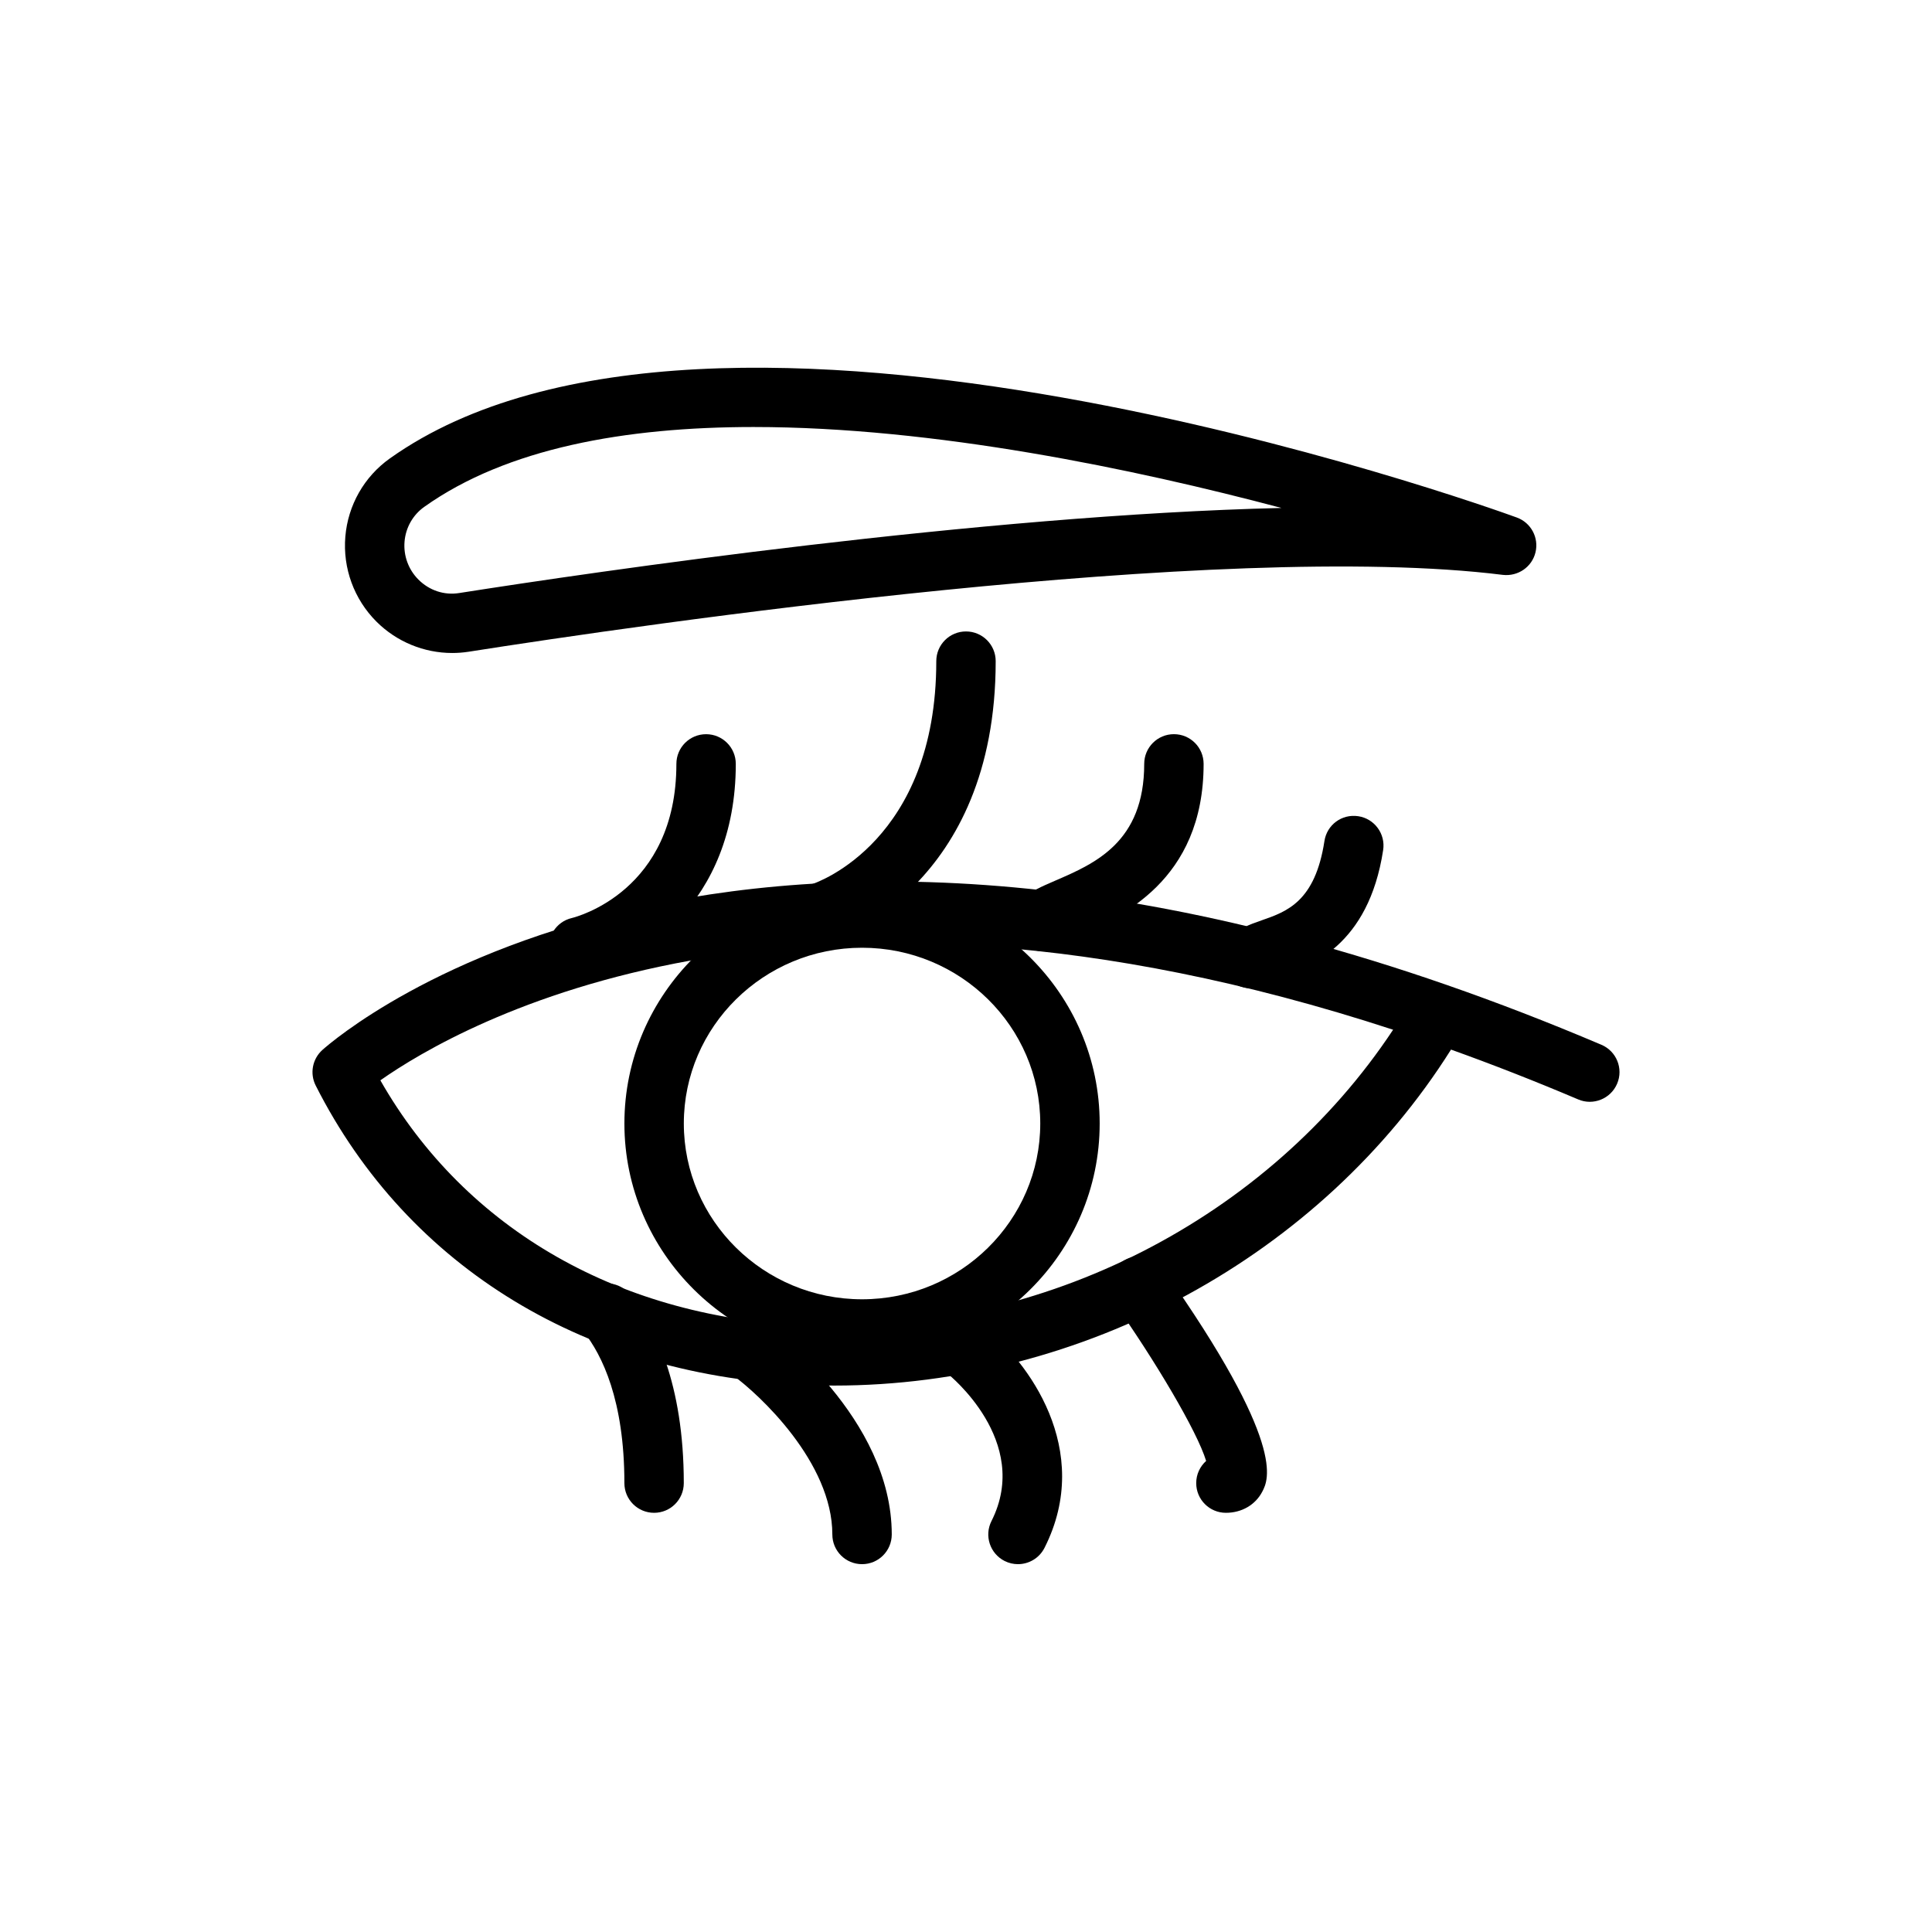
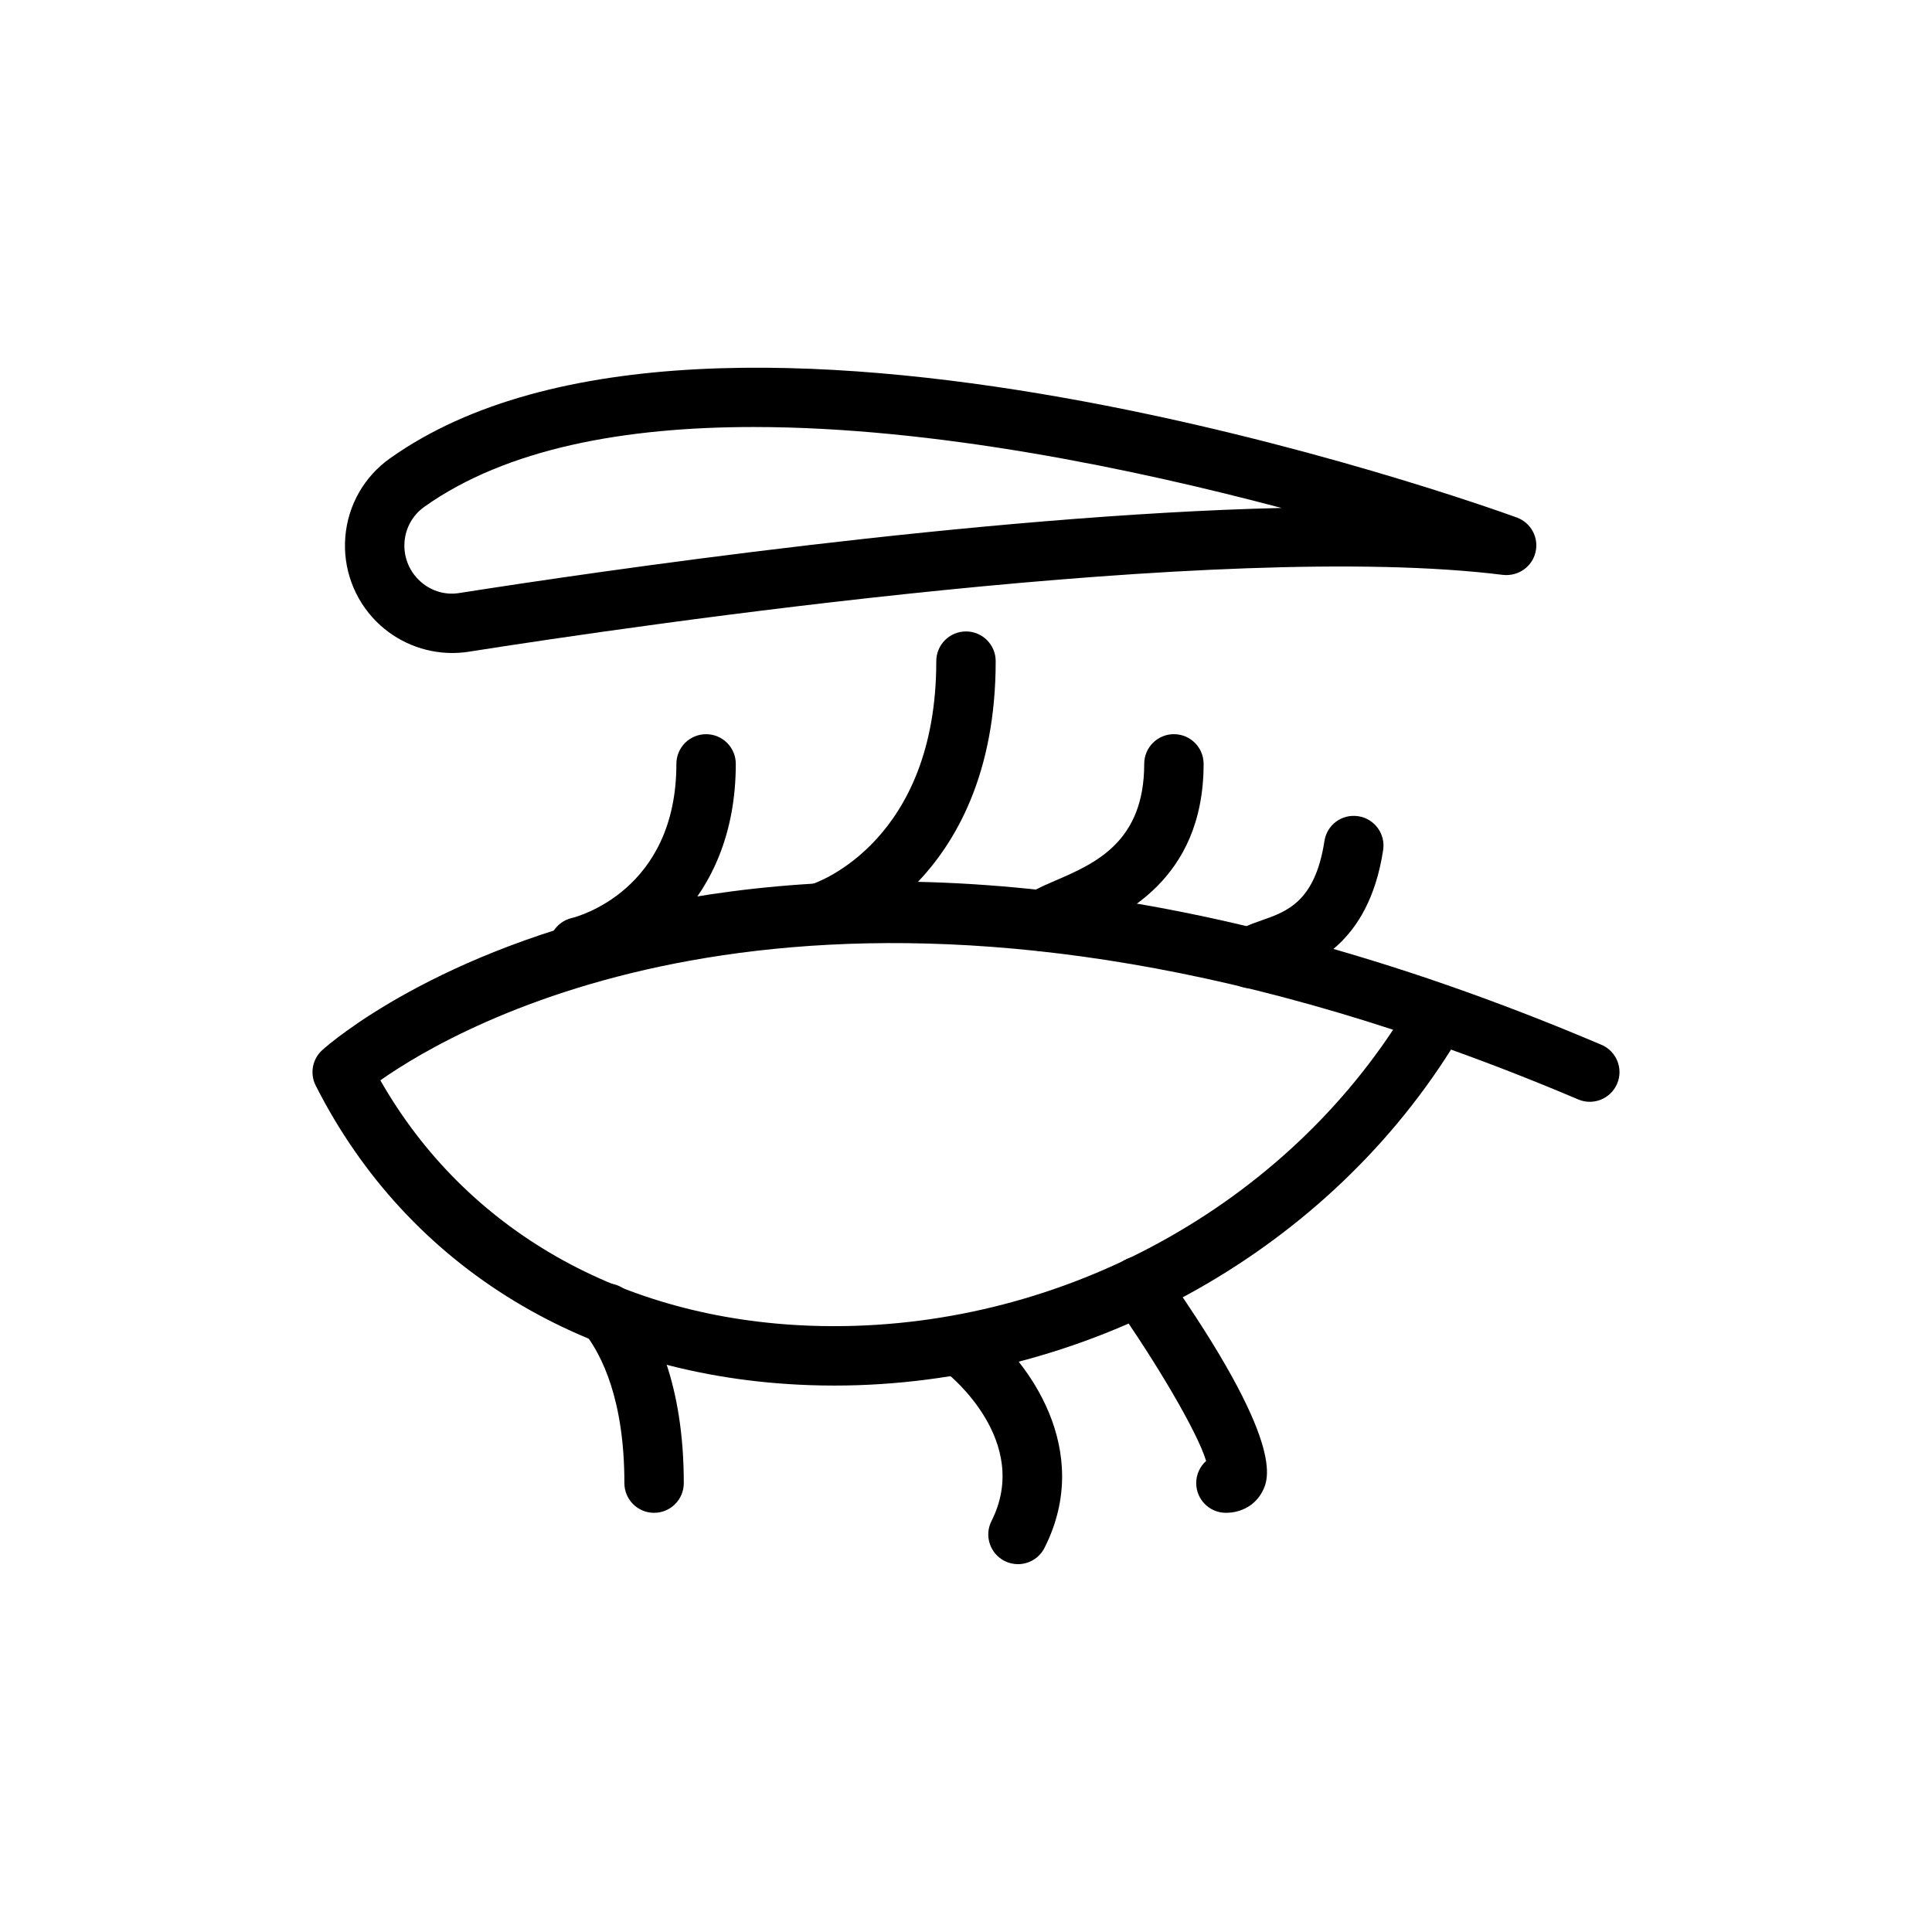
<svg xmlns="http://www.w3.org/2000/svg" fill="#000000" width="800px" height="800px" version="1.1" viewBox="144 144 512 512">
  <g>
    <path d="m365.09 511.19c-2.191 0-4.391-0.039-6.59-0.117-58.656-2.043-106.35-30.988-130.84-79.406-1.605-3.176-0.875-7.035 1.777-9.418 4.496-4.019 112.7-97.516 338.95-1.375 4.004 1.699 5.875 6.32 4.168 10.316-1.691 4.004-6.352 5.875-10.316 4.168-11.562-4.906-22.785-9.293-33.703-13.207-34.449 54.699-97.609 89.039-163.45 89.039zm-120.29-80.891c22.625 39.684 63.891 63.285 114.25 65.043 61.508 2.121 121.04-28.453 154.14-78.453-159.35-52.109-247.51-1.277-268.39 13.41z" />
    <path d="m297.32 402.82c-3.598 0-6.844-2.477-7.672-6.133-0.953-4.219 1.684-8.426 5.894-9.402 1.246-0.309 27.707-7.152 27.707-40.844 0-4.352 3.519-7.871 7.871-7.871 4.352 0 7.871 3.519 7.871 7.871 0 37.277-26.113 53.051-39.93 56.188-0.582 0.129-1.164 0.191-1.742 0.191z" />
    <path d="m361.7 393.64c-3.344 0-6.441-2.144-7.504-5.504-1.309-4.129 0.969-8.527 5.082-9.855 1.367-0.453 32.848-11.477 32.848-59.07 0-4.352 3.519-7.871 7.871-7.871 4.352 0 7.871 3.519 7.871 7.871 0 59.539-42.012 73.5-43.805 74.062-0.781 0.254-1.578 0.367-2.363 0.367z" />
    <path d="m420.06 396.05c-2.129 0-4.258-0.875-5.828-2.582-2.938-3.207-2.652-8.242 0.555-11.176 2.238-2.043 5.18-3.32 8.902-4.926 10.484-4.531 23.539-10.176 23.539-30.93 0-4.352 3.519-7.871 7.871-7.871 4.352 0 7.871 3.519 7.871 7.871 0 31.113-22.316 40.742-33.035 45.379-1.699 0.73-4.019 1.738-4.652 2.199-1.484 1.367-3.356 2.035-5.223 2.035z" />
    <path d="m475.49 405.91c-1.82 0-3.644-0.621-5.129-1.898-3.297-2.828-3.676-7.805-0.844-11.102 2.367-2.762 5.672-3.914 8.871-5.027 6.625-2.305 14.137-4.926 16.598-20.988 0.652-4.289 4.59-7.25 8.973-6.59 4.297 0.652 7.25 4.676 6.59 8.973-3.883 25.422-19.48 30.859-26.977 33.473-1.023 0.355-1.93 0.613-2.629 0.969-1.508 1.445-3.477 2.191-5.453 2.191zm5.977-2.746-0.008 0.008 0.008-0.008z" />
    <path d="m317.34 544.91c-4.352 0-7.871-3.519-7.871-7.871 0-21.926-5.887-33.949-10.832-40.168-2.707-3.406-2.137-8.355 1.27-11.062 3.422-2.699 8.355-2.129 11.062 1.27 6.492 8.184 14.242 23.496 14.242 49.957 0 4.352-3.519 7.875-7.871 7.875z" />
-     <path d="m372.45 558.52c-4.352 0-7.871-3.519-7.871-7.871 0-19.035-19.227-37.062-26.637-42.398-3.527-2.543-4.32-7.465-1.785-10.992 2.527-3.519 7.465-4.32 10.992-1.785 1.355 0.977 33.176 24.27 33.176 55.176 0 4.352-3.523 7.871-7.875 7.871z" />
    <path d="m413.77 558.52c-1.191 0-2.406-0.27-3.543-0.844-3.883-1.969-5.434-6.703-3.477-10.578 10.73-21.219-11.379-38.859-11.602-39.039-3.422-2.676-4.027-7.625-1.352-11.047s7.625-4.043 11.055-1.344c11.293 8.832 29.16 32.434 15.953 58.531-1.391 2.742-4.16 4.32-7.035 4.32z" />
    <path d="m468.88 544.91c-4.352 0-7.871-3.519-7.871-7.871 0-2.336 1.016-4.43 2.629-5.875-2.375-7.863-13.645-26.762-24.254-41.789-2.508-3.551-1.66-8.465 1.898-10.969 3.543-2.5 8.457-1.652 10.969 1.898 32.773 46.441 27.891 55.871 26.285 58.973-1.832 3.523-5.445 5.633-9.656 5.633zm-4.789-11.348h0.078z" />
-     <path d="m372.45 504.07c-34.723 0-62.977-27.961-62.977-62.332 0-34.363 28.25-62.324 62.977-62.324 34.723 0 62.977 27.961 62.977 62.324 0 34.371-28.25 62.332-62.977 62.332zm0-108.91c-26.047 0-47.23 20.895-47.23 46.578s21.188 46.586 47.23 46.586c26.047 0 47.23-20.902 47.23-46.586 0.004-25.684-21.184-46.578-47.23-46.578z" />
    <path d="m263.83 317.05c-7.449 0-14.715-2.961-20.07-8.316-5.934-5.934-8.941-14.145-8.242-22.523 0.699-8.332 4.996-15.883 11.785-20.711 85.531-60.816 290 12.492 298.66 15.645 3.766 1.367 5.902 5.344 4.957 9.242-0.945 3.891-4.637 6.402-8.625 5.965-74.578-9.316-228.69 13.23-274.14 20.371-1.438 0.219-2.883 0.328-4.32 0.328zm79.906-59.887c-34.047 0-65.453 5.621-87.309 21.164-3.004 2.137-4.914 5.488-5.219 9.195-0.316 3.75 1.031 7.426 3.684 10.078 2.891 2.891 6.848 4.203 10.816 3.559 35.777-5.613 138.14-20.656 217.89-22.547-38.953-10.332-92.012-21.449-139.87-21.449z" />
  </g>
</svg>